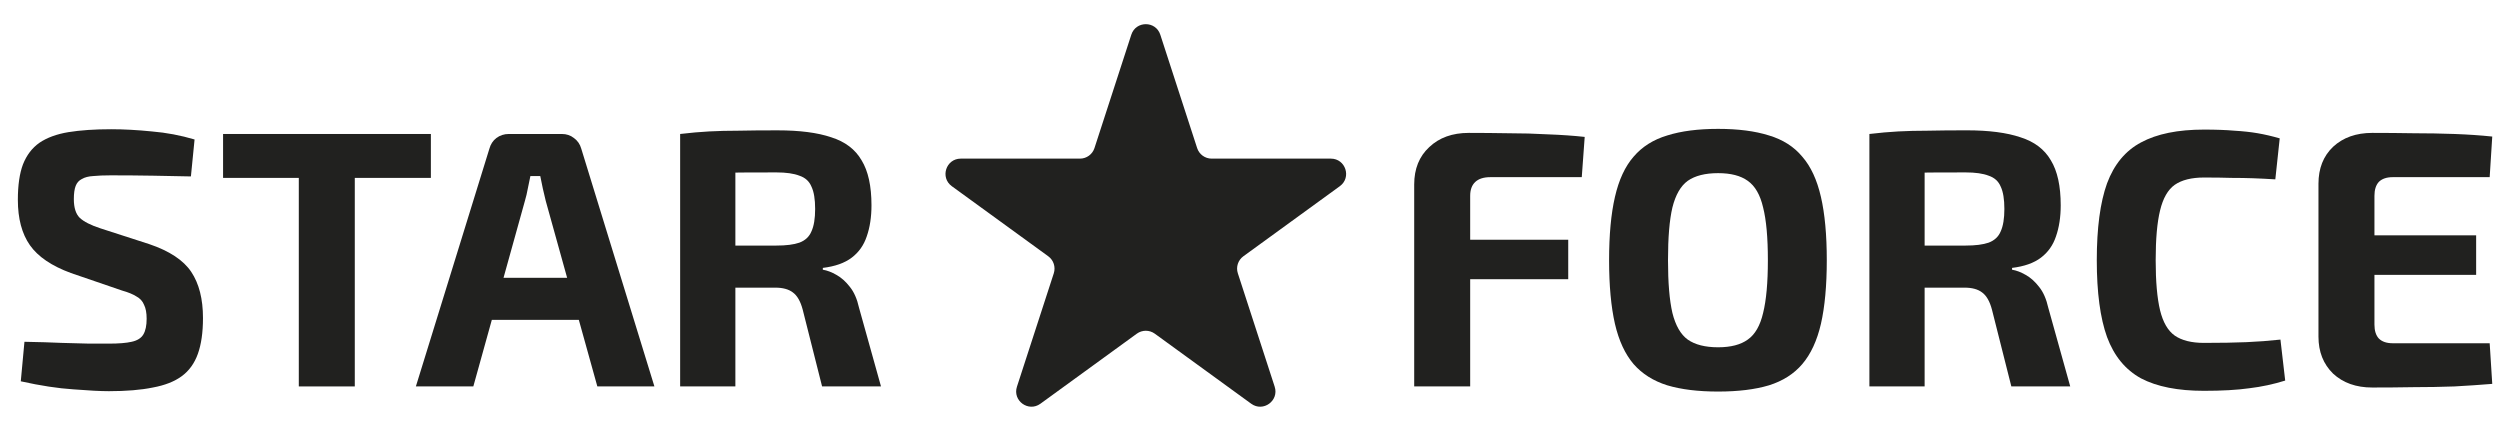
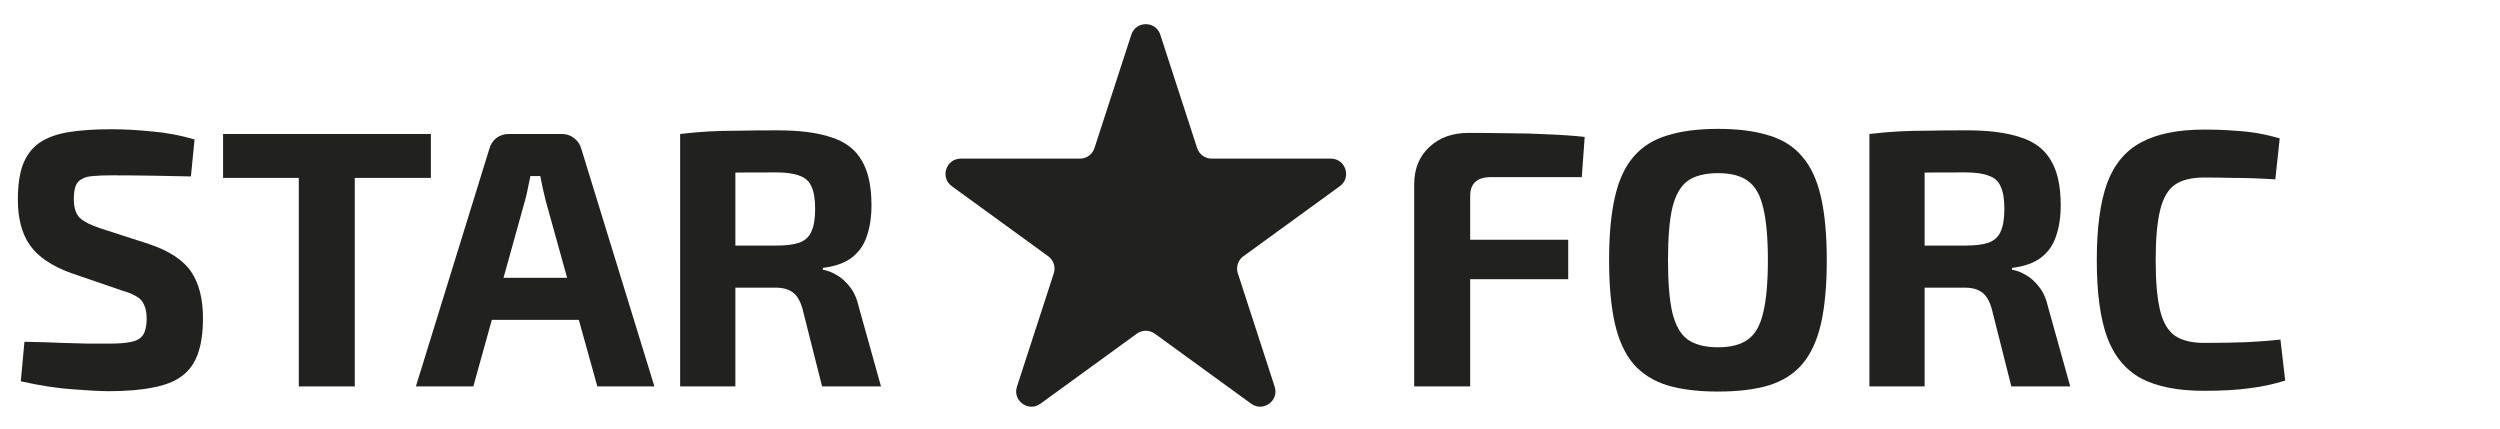
<svg xmlns="http://www.w3.org/2000/svg" width="140" height="24" viewBox="0 0 140 24" fill="none">
  <path d="M6.224 7.237C6.921 7.237 7.679 7.278 8.499 7.36C9.318 7.428 10.117 7.579 10.896 7.811L10.691 9.88C10.09 9.866 9.386 9.853 8.58 9.839C7.775 9.825 6.982 9.819 6.204 9.819C5.821 9.819 5.494 9.832 5.22 9.859C4.961 9.873 4.749 9.928 4.585 10.023C4.421 10.105 4.305 10.235 4.237 10.413C4.169 10.59 4.135 10.836 4.135 11.15C4.135 11.628 4.244 11.976 4.462 12.195C4.695 12.414 5.084 12.612 5.63 12.789L8.355 13.67C9.489 14.053 10.274 14.572 10.711 15.227C11.148 15.883 11.367 16.743 11.367 17.809C11.367 18.615 11.271 19.284 11.08 19.817C10.889 20.349 10.588 20.766 10.178 21.066C9.769 21.367 9.229 21.578 8.56 21.701C7.891 21.838 7.071 21.906 6.101 21.906C5.637 21.906 4.975 21.872 4.114 21.804C3.254 21.749 2.27 21.599 1.164 21.353L1.369 19.14C2.175 19.154 2.871 19.175 3.459 19.202C4.06 19.216 4.572 19.229 4.995 19.243C5.419 19.243 5.787 19.243 6.101 19.243C6.648 19.243 7.071 19.209 7.372 19.14C7.686 19.072 7.904 18.936 8.027 18.731C8.15 18.526 8.212 18.232 8.212 17.85C8.212 17.522 8.164 17.262 8.068 17.071C7.986 16.866 7.843 16.709 7.638 16.6C7.447 16.477 7.18 16.368 6.839 16.272L3.971 15.289C2.892 14.893 2.127 14.374 1.676 13.732C1.225 13.09 1 12.243 1 11.191C1 10.372 1.096 9.709 1.287 9.204C1.492 8.685 1.799 8.282 2.209 7.995C2.632 7.708 3.172 7.51 3.827 7.401C4.497 7.292 5.296 7.237 6.224 7.237Z" fill="#21211F" />
  <path d="M19.868 7.503V21.64H16.733V7.503H19.868ZM24.129 7.503V9.962H12.492V7.503H24.129Z" fill="#21211F" />
  <path d="M31.464 7.503C31.723 7.503 31.949 7.578 32.14 7.729C32.345 7.879 32.481 8.077 32.55 8.323L36.647 21.64H33.451L30.562 11.252C30.508 11.02 30.453 10.788 30.398 10.556C30.344 10.31 30.296 10.078 30.255 9.859H29.702C29.661 10.078 29.613 10.31 29.558 10.556C29.517 10.788 29.463 11.02 29.394 11.252L26.506 21.64H23.289L27.407 8.323C27.475 8.077 27.605 7.879 27.796 7.729C28.001 7.578 28.233 7.503 28.493 7.503H31.464ZM33.635 15.555V17.911H26.301V15.555H33.635Z" fill="#21211F" />
  <path d="M43.538 7.299C44.781 7.299 45.785 7.428 46.549 7.688C47.328 7.934 47.895 8.364 48.25 8.979C48.619 9.58 48.803 10.419 48.803 11.499C48.803 12.154 48.714 12.735 48.537 13.24C48.373 13.732 48.093 14.128 47.697 14.428C47.301 14.729 46.761 14.92 46.078 15.002V15.104C46.324 15.145 46.577 15.241 46.836 15.391C47.109 15.541 47.362 15.767 47.594 16.067C47.826 16.354 47.997 16.743 48.106 17.235L49.336 21.64H46.037L44.951 17.338C44.828 16.873 44.644 16.552 44.398 16.375C44.166 16.197 43.838 16.108 43.415 16.108C42.486 16.108 41.701 16.108 41.059 16.108C40.43 16.095 39.898 16.081 39.461 16.067C39.037 16.054 38.655 16.04 38.313 16.026L38.375 13.752H43.476C44.023 13.752 44.453 13.698 44.767 13.588C45.095 13.465 45.32 13.254 45.443 12.953C45.58 12.653 45.648 12.236 45.648 11.703C45.648 11.157 45.58 10.741 45.443 10.454C45.32 10.153 45.095 9.948 44.767 9.839C44.453 9.716 44.023 9.655 43.476 9.655C42.192 9.655 41.106 9.661 40.219 9.675C39.331 9.689 38.723 9.709 38.395 9.737L38.088 7.503C38.661 7.435 39.201 7.387 39.706 7.36C40.212 7.333 40.765 7.319 41.366 7.319C41.967 7.305 42.691 7.299 43.538 7.299ZM41.181 7.503V21.64H38.088V7.503H41.181Z" fill="#21211F" />
  <path d="M82.248 7.442C82.972 7.442 83.71 7.449 84.461 7.462C85.226 7.462 85.97 7.483 86.694 7.524C87.431 7.551 88.114 7.599 88.743 7.667L88.579 9.921H83.457C83.088 9.921 82.808 10.01 82.617 10.187C82.426 10.365 82.33 10.624 82.33 10.966V21.64H79.195V10.331C79.195 9.457 79.475 8.76 80.035 8.241C80.595 7.708 81.333 7.442 82.248 7.442ZM79.564 13.424H87.821V15.637H79.564V13.424Z" fill="#21211F" />
  <path d="M96.215 7.217C97.335 7.217 98.284 7.339 99.062 7.585C99.841 7.818 100.463 8.214 100.927 8.774C101.405 9.32 101.753 10.071 101.972 11.027C102.19 11.97 102.3 13.151 102.3 14.572C102.3 15.992 102.19 17.18 101.972 18.137C101.753 19.079 101.405 19.83 100.927 20.39C100.463 20.936 99.841 21.333 99.062 21.578C98.284 21.811 97.335 21.927 96.215 21.927C95.095 21.927 94.145 21.811 93.367 21.578C92.588 21.333 91.96 20.936 91.482 20.39C91.004 19.83 90.656 19.079 90.437 18.137C90.219 17.18 90.109 15.992 90.109 14.572C90.109 13.151 90.219 11.97 90.437 11.027C90.656 10.071 91.004 9.32 91.482 8.774C91.96 8.214 92.588 7.818 93.367 7.585C94.145 7.339 95.095 7.217 96.215 7.217ZM96.215 9.696C95.491 9.696 94.924 9.839 94.514 10.126C94.118 10.413 93.831 10.911 93.654 11.621C93.49 12.318 93.408 13.301 93.408 14.572C93.408 15.828 93.49 16.812 93.654 17.522C93.831 18.232 94.118 18.731 94.514 19.017C94.924 19.304 95.491 19.448 96.215 19.448C96.925 19.448 97.478 19.304 97.874 19.017C98.284 18.731 98.571 18.232 98.735 17.522C98.912 16.812 99.001 15.828 99.001 14.572C99.001 13.301 98.912 12.318 98.735 11.621C98.571 10.911 98.284 10.413 97.874 10.126C97.478 9.839 96.925 9.696 96.215 9.696Z" fill="#21211F" />
  <path d="M110.134 7.298C111.377 7.298 112.382 7.428 113.146 7.688C113.926 7.934 114.492 8.364 114.848 8.978C115.216 9.579 115.4 10.419 115.4 11.498C115.4 12.154 115.311 12.735 115.134 13.24C114.97 13.732 114.69 14.128 114.294 14.428C113.898 14.729 113.358 14.92 112.675 15.002V15.104C112.921 15.145 113.173 15.241 113.433 15.391C113.707 15.541 113.959 15.767 114.191 16.067C114.423 16.354 114.594 16.743 114.704 17.235L115.933 21.64H112.635L111.549 17.337C111.426 16.873 111.241 16.552 110.995 16.375C110.763 16.197 110.436 16.108 110.012 16.108C109.084 16.108 108.297 16.108 107.655 16.108C107.027 16.095 106.494 16.081 106.057 16.067C105.634 16.054 105.252 16.04 104.911 16.026L104.972 13.752H110.073C110.62 13.752 111.05 13.697 111.365 13.588C111.692 13.465 111.918 13.254 112.041 12.953C112.177 12.653 112.245 12.236 112.245 11.703C112.245 11.157 112.177 10.74 112.041 10.454C111.918 10.153 111.692 9.948 111.365 9.839C111.05 9.716 110.62 9.655 110.073 9.655C108.79 9.655 107.703 9.661 106.815 9.675C105.928 9.689 105.321 9.709 104.993 9.736L104.686 7.503C105.258 7.435 105.798 7.387 106.303 7.36C106.809 7.333 107.362 7.319 107.963 7.319C108.565 7.305 109.288 7.298 110.134 7.298ZM107.779 7.503V21.64H104.686V7.503H107.779Z" fill="#21211F" />
  <path d="M123.423 7.257C124.092 7.257 124.659 7.278 125.123 7.319C125.601 7.346 126.038 7.394 126.435 7.462C126.831 7.531 127.24 7.626 127.664 7.749L127.418 10.044C126.967 10.016 126.551 9.996 126.168 9.982C125.799 9.969 125.397 9.962 124.959 9.962C124.536 9.948 124.024 9.941 123.423 9.941C122.726 9.941 122.18 10.078 121.784 10.351C121.401 10.624 121.128 11.102 120.964 11.785C120.8 12.454 120.718 13.383 120.718 14.572C120.718 15.76 120.8 16.695 120.964 17.378C121.128 18.048 121.401 18.519 121.784 18.792C122.18 19.065 122.726 19.202 123.423 19.202C124.365 19.202 125.157 19.188 125.799 19.161C126.441 19.134 127.077 19.086 127.705 19.017L127.971 21.312C127.316 21.517 126.646 21.66 125.963 21.742C125.28 21.838 124.434 21.886 123.423 21.886C121.961 21.886 120.787 21.654 119.899 21.189C119.025 20.711 118.39 19.939 117.994 18.874C117.611 17.809 117.42 16.375 117.42 14.572C117.42 12.769 117.611 11.335 117.994 10.269C118.39 9.204 119.025 8.439 119.899 7.975C120.787 7.496 121.961 7.257 123.423 7.257Z" fill="#21211F" />
-   <path d="M132.846 7.442C133.611 7.442 134.382 7.449 135.161 7.462C135.939 7.462 136.704 7.476 137.455 7.503C138.207 7.531 138.91 7.578 139.566 7.647L139.422 9.921H133.993C133.652 9.921 133.392 10.01 133.214 10.187C133.051 10.365 132.969 10.624 132.969 10.966V18.177C132.969 18.519 133.051 18.779 133.214 18.956C133.392 19.134 133.652 19.222 133.993 19.222H139.422L139.566 21.497C138.91 21.551 138.207 21.599 137.455 21.64C136.704 21.667 135.939 21.681 135.161 21.681C134.382 21.695 133.611 21.701 132.846 21.701C131.944 21.701 131.213 21.442 130.653 20.923C130.107 20.39 129.834 19.7 129.834 18.854V10.29C129.834 9.429 130.107 8.739 130.653 8.22C131.213 7.701 131.944 7.442 132.846 7.442ZM130.203 13.178H138.664V15.391H130.203V13.178Z" fill="#21211F" />
  <path d="M63.353 1.944C63.609 1.157 64.722 1.157 64.977 1.944L67.04 8.293C67.154 8.644 67.482 8.883 67.852 8.883H74.528C75.355 8.883 75.699 9.941 75.03 10.427L69.629 14.351C69.33 14.568 69.204 14.954 69.319 15.305L71.382 21.655C71.637 22.441 70.737 23.095 70.068 22.609L64.667 18.685C64.368 18.468 63.963 18.468 63.663 18.685L58.263 22.609C57.593 23.095 56.693 22.441 56.949 21.655L59.012 15.305C59.126 14.954 59.001 14.568 58.702 14.351L53.301 10.427C52.632 9.941 52.976 8.883 53.803 8.883H60.478C60.848 8.883 61.176 8.644 61.29 8.293L63.353 1.944Z" fill="#21211F" />
</svg>